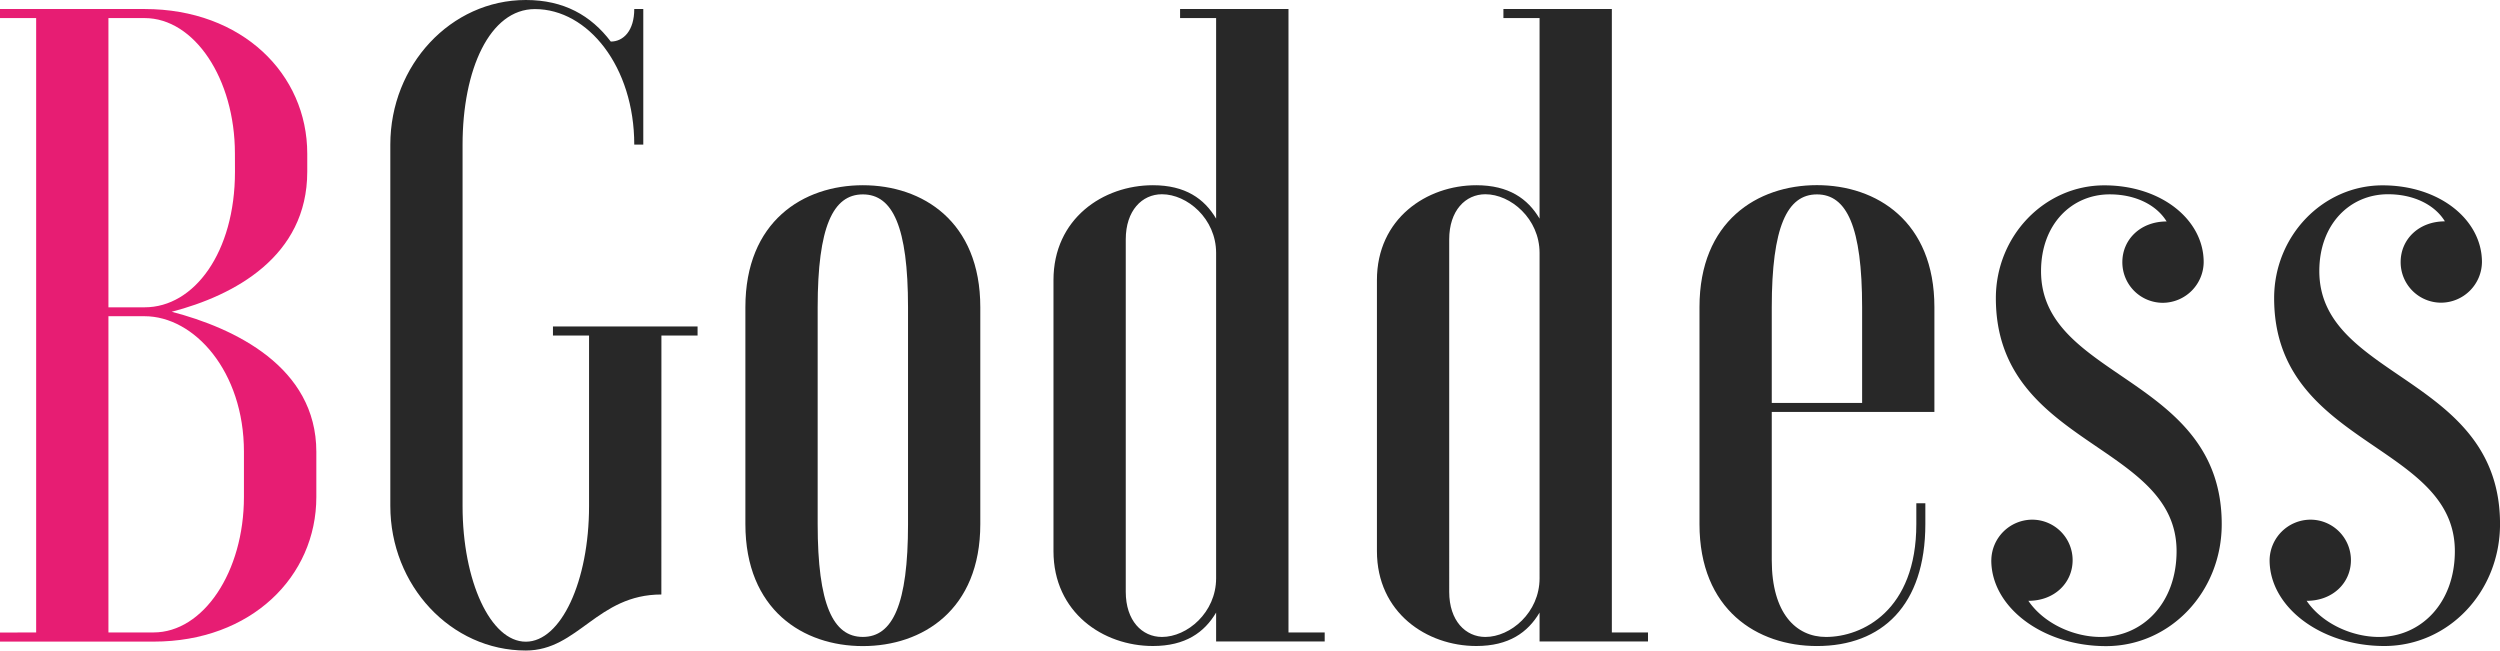
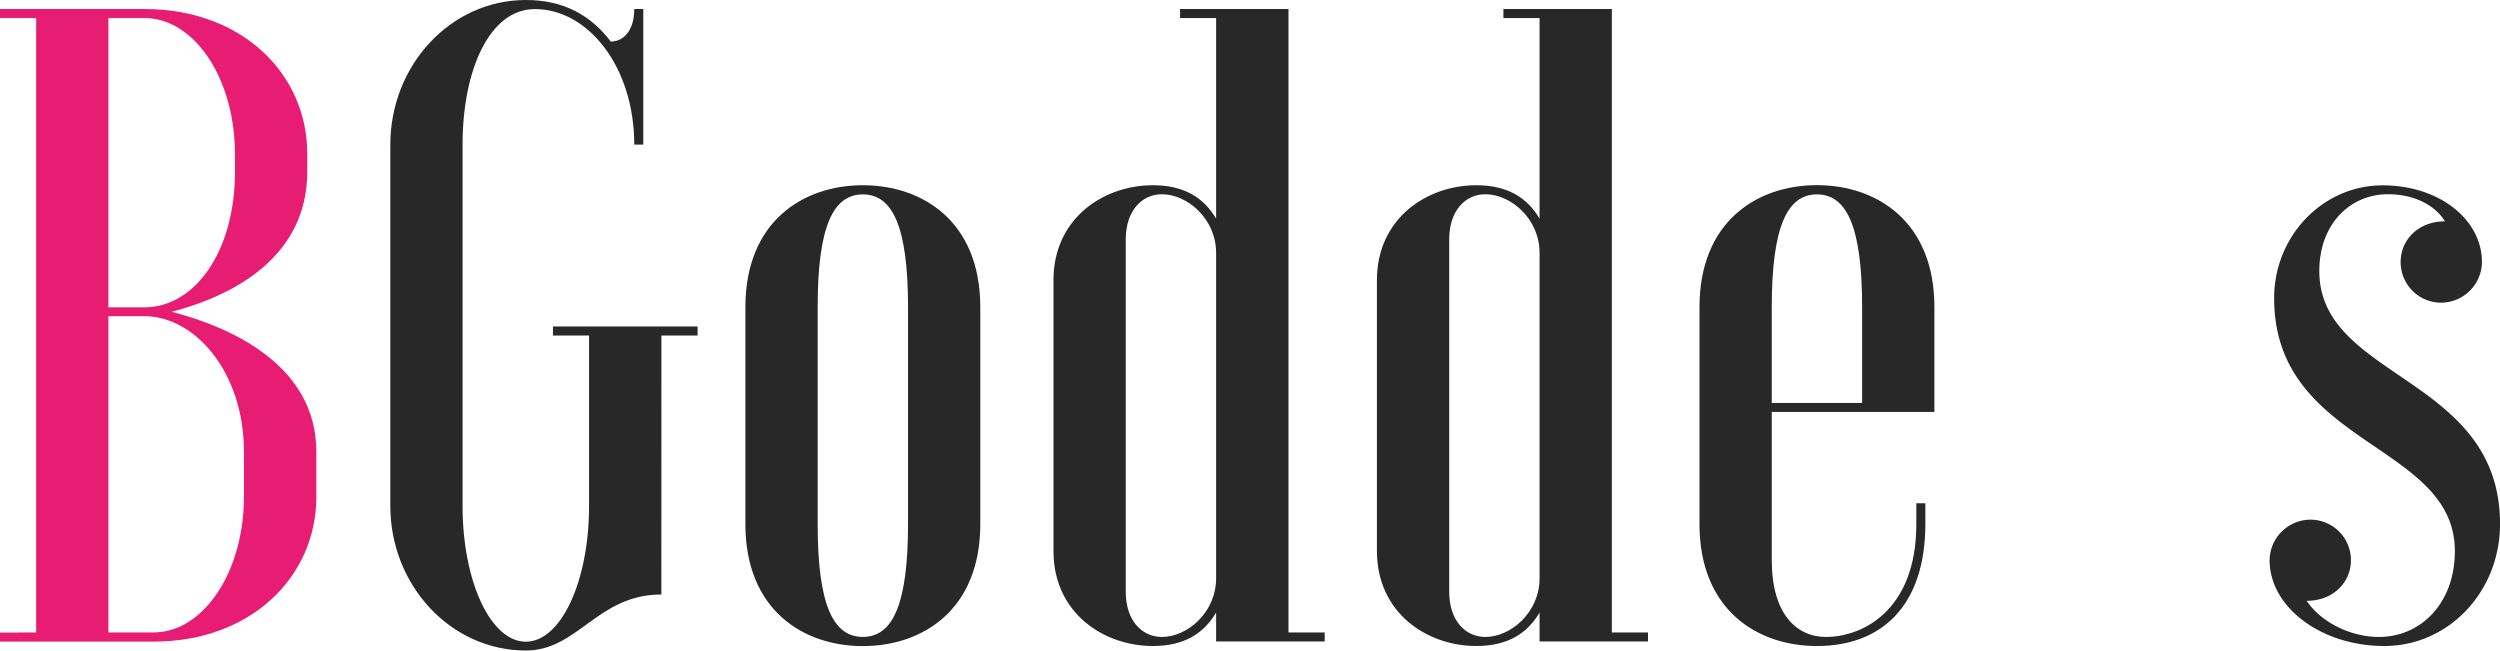
<svg xmlns="http://www.w3.org/2000/svg" viewBox="0 0 864.35 224.91">
  <defs>
    <style>.cls-1{fill:#e71d73;}.cls-2{fill:#282828;}</style>
  </defs>
  <g id="Layer_2" data-name="Layer 2">
    <g id="Layer_1-2" data-name="Layer 1">
      <path class="cls-1" d="M12.5,218.66V6.25H0V3.12H50c33.74,0,56.23,22.49,56.23,50v6.25c0,29.36-25.3,42.8-46.86,48.42,21.56,5.62,50,19,50,48.42v15.62c0,27.48-22.49,50-56.23,50H0v-3.13ZM81.22,53.1C81.22,27.17,67.16,6.25,50,6.25H37.49v100H50c17.18,0,31.24-19.06,31.24-46.86Zm3.12,103.09c0-27.8-17.18-46.86-34.36-46.86H37.49V218.66H53.1c17.19,0,31.24-20.93,31.24-46.85Z" />
      <path class="cls-2" d="M228.66,205.54c-22.18,0-28.74,19.37-46.86,19.37-25.92,0-46.85-22.49-46.85-50V50c0-27.49,20.93-50,46.85-50,13.12,0,22.5,5.31,29.37,14.37,4.37,0,8.12-3.75,8.12-11.25h3.12V50h-3.12c0-26.87-15.93-46.86-34.36-46.86-15.62,0-25,20.93-25,46.86v125c0,25.93,9.68,46.86,21.86,46.86s21.87-20.93,21.87-46.86v-59H191.18v-3.12h50v3.12h-12.5Z" />
      <path class="cls-2" d="M257.71,106.21c0-29.68,20-42.17,40.61-42.17s40.61,12.49,40.61,42.17v75c0,29.67-20,42.17-40.61,42.17s-40.61-12.5-40.61-42.17Zm56.23,0c0-27.81-5.31-39-15.62-39S282.7,78.4,282.7,106.21v75c0,27.8,5.31,39,15.62,39s15.62-11.24,15.62-39Z" />
      <path class="cls-2" d="M420.46,211.79c-4.06,6.87-10.62,11.56-21.86,11.56-17.19,0-34.37-11.56-34.37-32.8V96.84c0-21.25,17.18-32.8,34.37-32.8,11.24,0,17.8,4.68,21.86,11.55V6.25H408V3.12h37.48V218.66H458v3.13H420.46Zm0-124.33c0-11.87-10-20.3-18.74-20.3-6.87,0-12.5,5.62-12.5,15.62V204.61c0,10,5.63,15.61,12.5,15.61,8.75,0,18.74-8.43,18.74-20.3Z" />
      <path class="cls-2" d="M532.29,211.79c-4.06,6.87-10.62,11.56-21.87,11.56-17.18,0-34.36-11.56-34.36-32.8V96.84c0-21.25,17.18-32.8,34.36-32.8,11.25,0,17.81,4.68,21.87,11.55V6.25h-12.5V3.12h37.49V218.66h12.5v3.13H532.29Zm0-124.33c0-11.87-10-20.3-18.74-20.3-6.87,0-12.5,5.62-12.5,15.62V204.61c0,10,5.63,15.61,12.5,15.61,8.74,0,18.74-8.43,18.74-20.3Z" />
      <path class="cls-2" d="M612.57,193.67c0,18.43,8.43,26.55,18.74,26.55,12.5,0,31.24-9.05,31.24-39V174h3.12v7.19c0,28.11-15,42.17-37.48,42.17-20.62,0-40.61-12.5-40.61-42.17v-75c0-29.68,20-42.18,40.61-42.18s40.61,12.5,40.61,42.18v36.23H612.57Zm0-54.35h31.24V106.21c0-27.8-5.31-39-15.62-39s-15.62,11.25-15.62,39.05Z" />
-       <path class="cls-2" d="M688.48,193.67a14.19,14.19,0,0,1,14.06-14,14,14,0,0,1,14.05,14c0,7.81-6.24,14.06-15.3,14.06,5.31,7.81,15.61,12.49,25,12.49,14.37,0,26.24-11.55,26.24-29.67,0-37.49-62.48-36.24-62.48-87.47,0-21.55,16.87-39,37.49-39,19.68,0,34.36,11.87,34.36,26.55a14.2,14.2,0,0,1-14.06,14.06,14,14,0,0,1-14.06-14.06c0-7.81,6.25-14.06,15.31-14.06-3.44-5.62-10.62-9.37-19.68-9.37-13.12,0-23.74,10.31-23.74,26.55,0,37.49,62.47,36.24,62.47,87.47,0,23.42-17.8,42.17-40,42.17-21.87,0-39.67-13.43-39.67-29.68" />
      <path class="cls-2" d="M784.69,193.67a14.19,14.19,0,0,1,14.06-14,14,14,0,0,1,14.06,14c0,7.81-6.25,14.06-15.31,14.06,5.31,7.81,15.62,12.49,25,12.49,14.37,0,26.24-11.55,26.24-29.67,0-37.49-62.48-36.24-62.48-87.47,0-21.55,16.87-39,37.49-39,19.68,0,34.36,11.87,34.36,26.55A14.2,14.2,0,0,1,844,104.65a14,14,0,0,1-14-14.06c0-7.81,6.24-14.06,15.3-14.06-3.43-5.62-10.62-9.37-19.68-9.37-13.12,0-23.74,10.31-23.74,26.55,0,37.49,62.48,36.24,62.48,87.47,0,23.42-17.81,42.17-40,42.17-21.86,0-39.67-13.43-39.67-29.68" />
    </g>
  </g>
</svg>